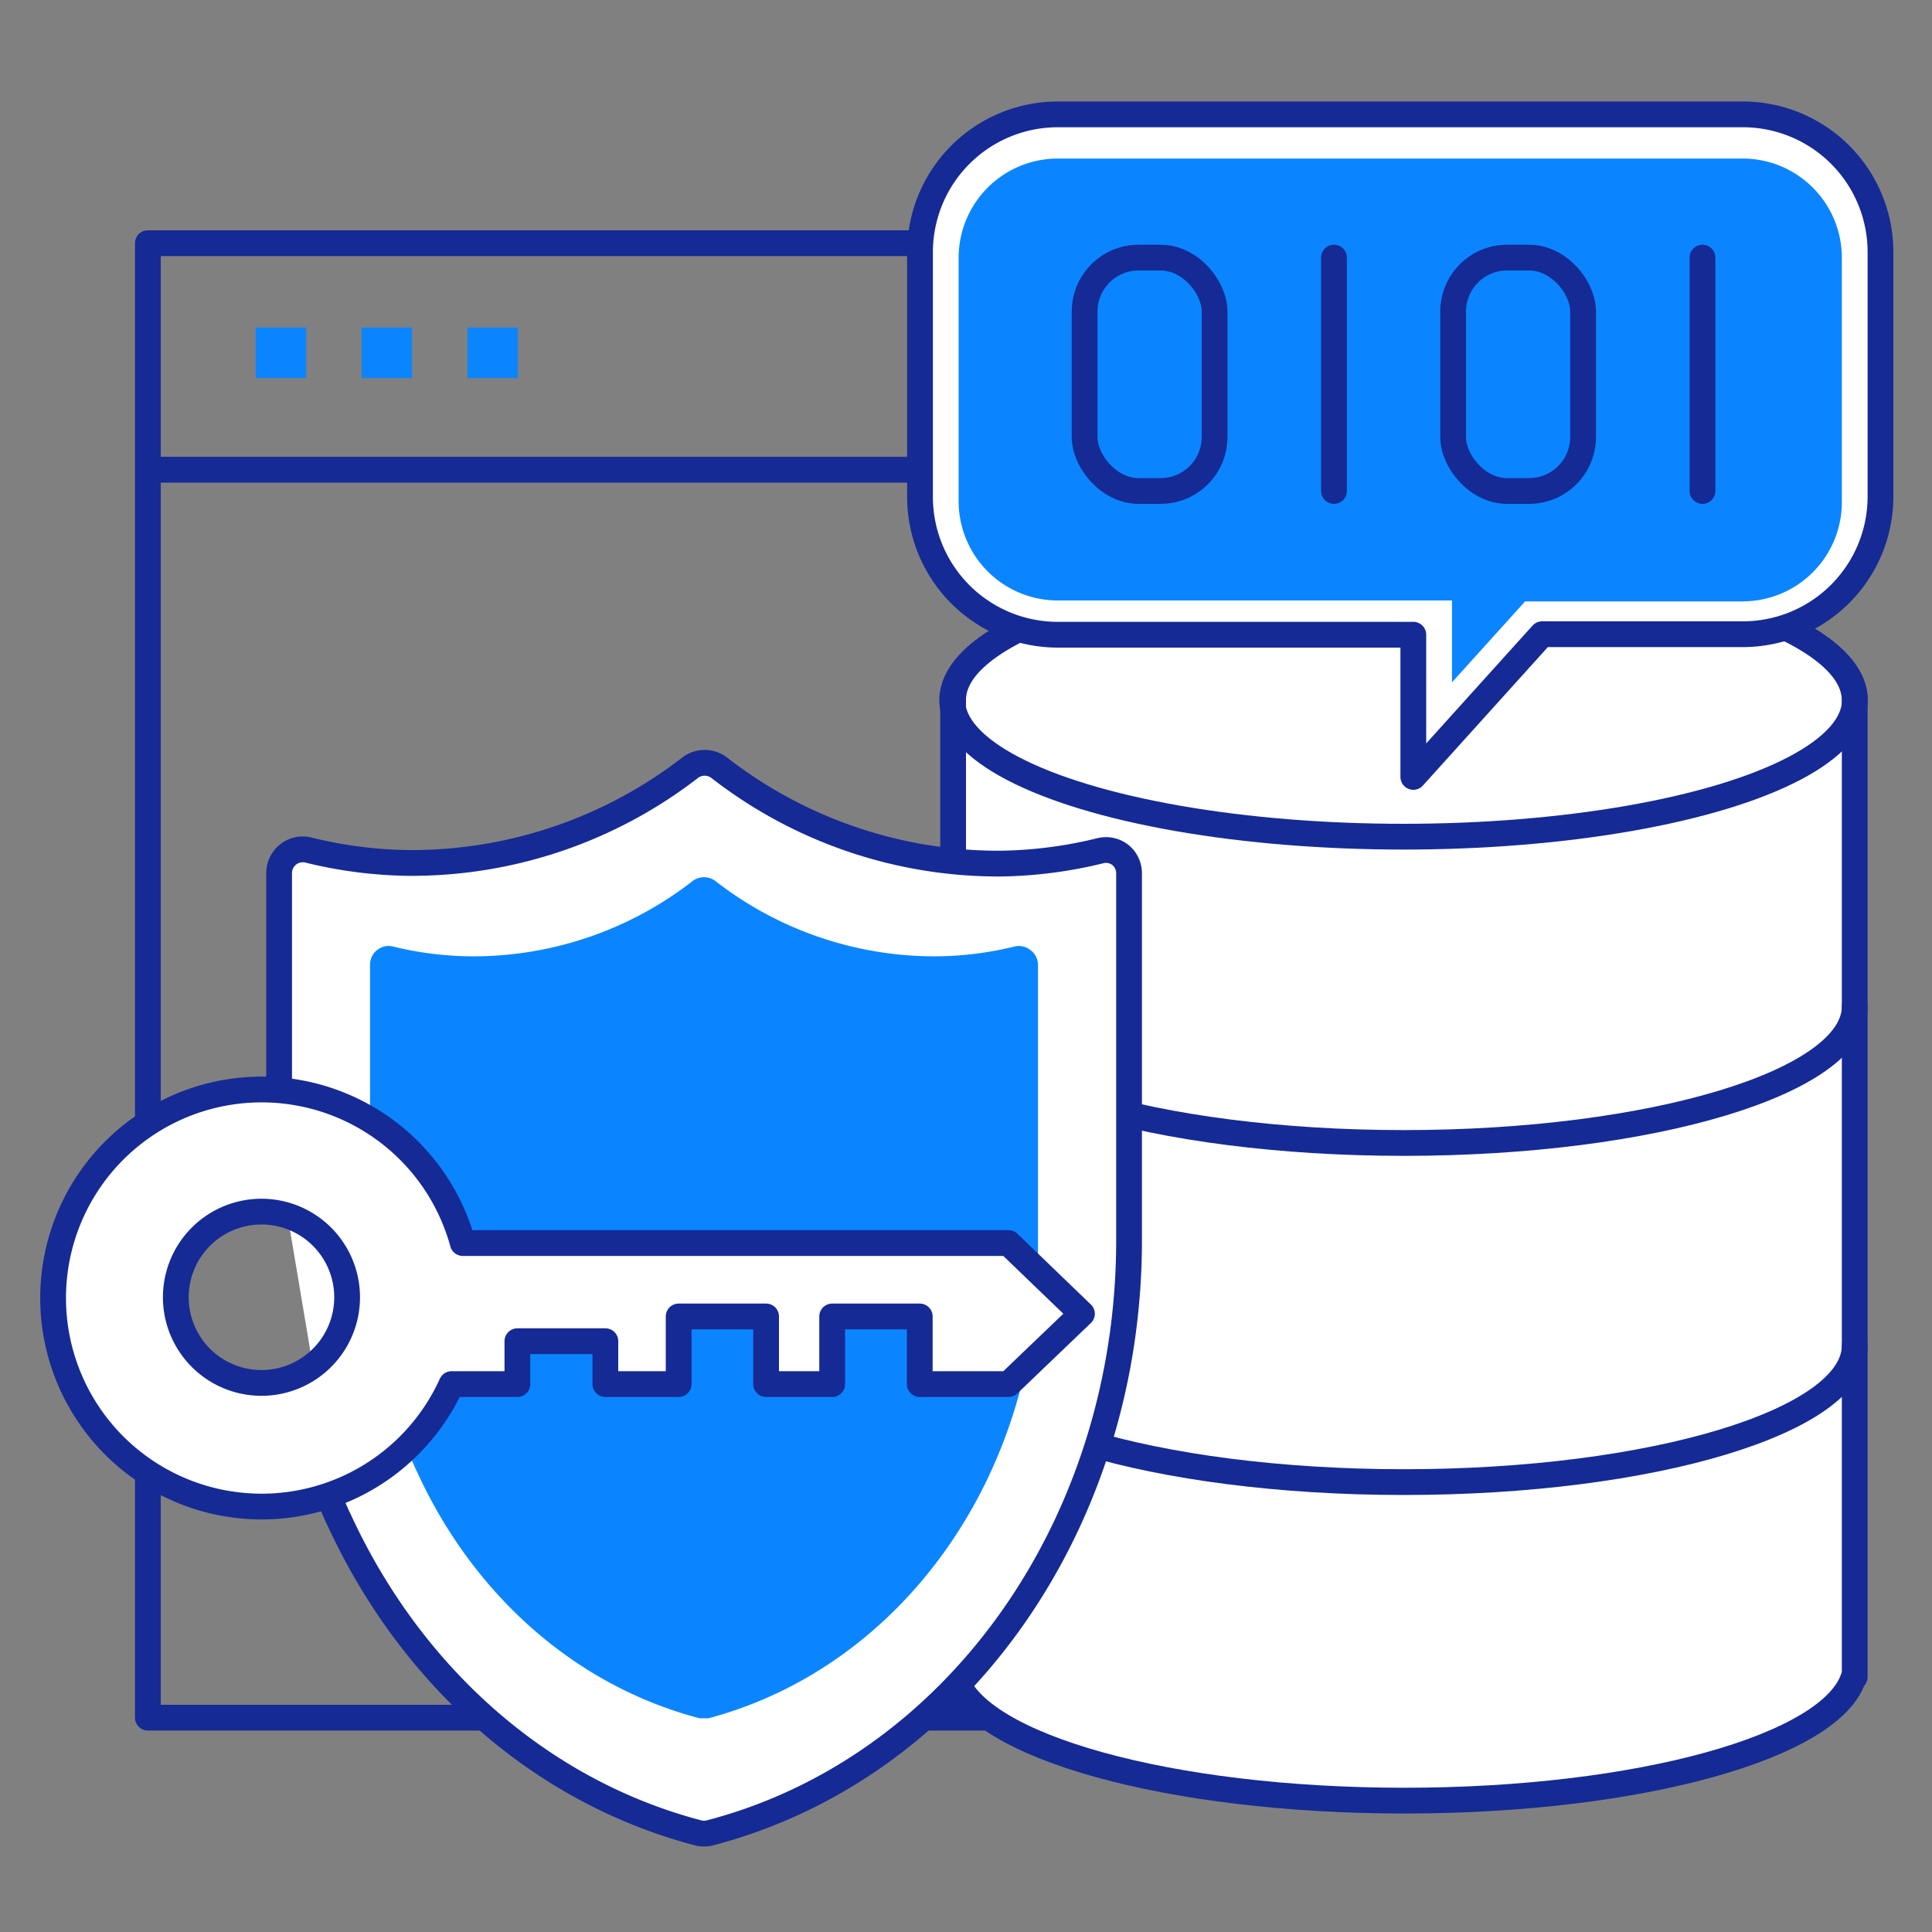
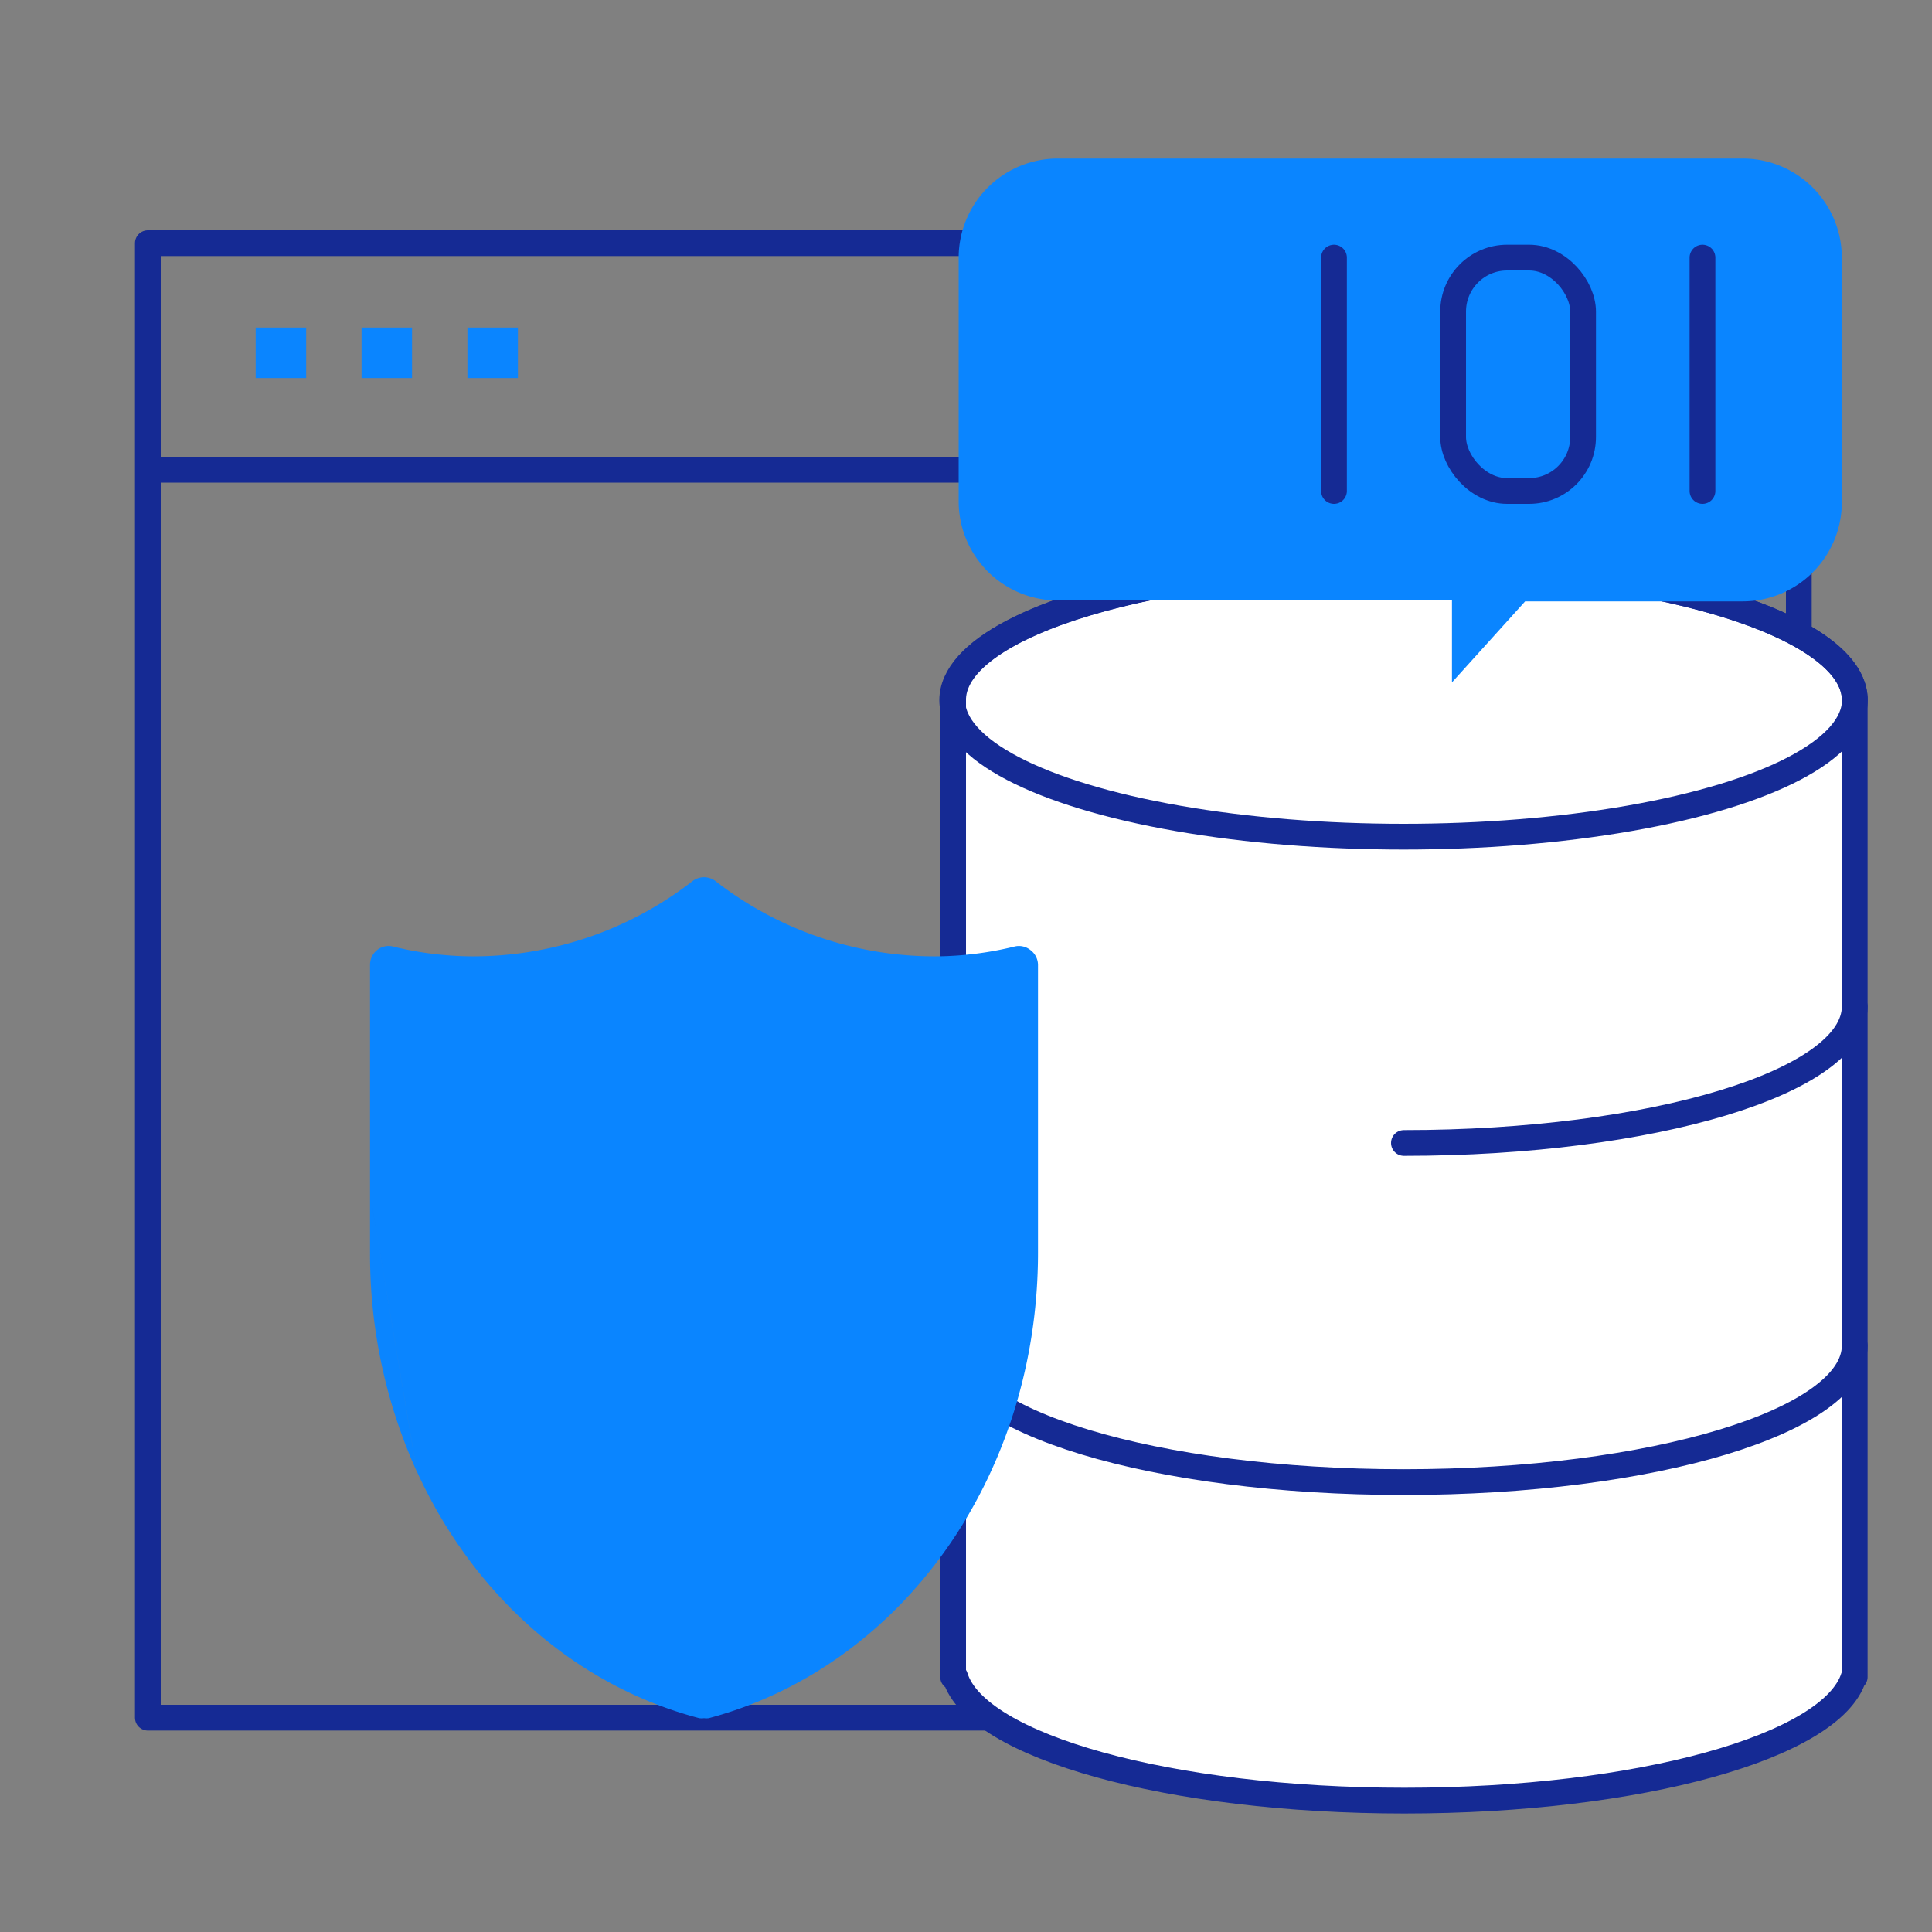
<svg xmlns="http://www.w3.org/2000/svg" id="Warstwa_1" data-name="Warstwa 1" viewBox="0 0 150 150">
  <rect x="0" y="0" width="150" height="150" fill="#808080" stroke="none" />
  <defs>
    <style>
      .cls-1 {
        fill: none;
      }

      .cls-1, .cls-3 {
        stroke: #152a94;
        stroke-linecap: round;
        stroke-linejoin: round;
        stroke-width: 2px;
      }

      .cls-2 {
        fill: #0a85ff;
      }

      .cls-3 {
        fill: #fff;
      }
    </style>
  </defs>
  <rect class="cls-1" x="11.48" y="18.88" width="128.18" height="114.48" />
  <g>
    <rect class="cls-2" x="36.28" y="25.43" width="3.92" height="3.92" transform="translate(76.49 54.78) rotate(180)" />
    <rect class="cls-2" x="28.06" y="25.43" width="3.92" height="3.92" transform="translate(60.05 54.78) rotate(180)" />
    <rect class="cls-2" x="19.84" y="25.43" width="3.92" height="3.92" transform="translate(43.61 54.78) rotate(180)" />
  </g>
  <line class="cls-1" x1="11.56" y1="36.47" x2="138.74" y2="36.47" />
  <g>
    <path class="cls-3" d="M144,54.2c-.28-5.78-15.85-10.44-35-10.44s-34.74,4.66-35,10.44h0v76h.16c1.65,5.39,16.63,9.6,34.88,9.6s33.22-4.21,34.88-9.6H144V54.2Z" />
-     <path class="cls-1" d="M144,78.14c0,5.86-15.69,10.6-35,10.6s-35-4.74-35-10.6" />
+     <path class="cls-1" d="M144,78.14c0,5.86-15.69,10.6-35,10.6" />
    <path class="cls-1" d="M144,104.47c0,5.86-15.69,10.6-35,10.6s-35-4.74-35-10.6" />
    <ellipse class="cls-1" cx="108.97" cy="54.36" rx="35.04" ry="10.6" />
  </g>
  <g>
-     <path class="cls-3" d="M26.28,117.9c5.49,12,15.48,21.13,27.91,24.4a1.84,1.84,0,0,0,.47.06,1.89,1.89,0,0,0,.47-.06c19.15-5,32.53-24,32.53-46V67.84A1.84,1.84,0,0,0,87,66.39a1.81,1.81,0,0,0-1.57-.34,34.23,34.23,0,0,1-7.77,1h-.29a35.32,35.32,0,0,1-21.54-7.45,1.86,1.86,0,0,0-2.24,0A35.37,35.37,0,0,1,32,67h-.27a34.17,34.17,0,0,1-7.78-1,1.83,1.83,0,0,0-1.58.34,1.86,1.86,0,0,0-.7,1.45V90.46m1.38,18a50.67,50.67,0,0,0,3.24,9.48M21.66,90.46v1.81" />
    <path class="cls-2" d="M32.36,114.23c4.31,9.45,12.16,16.6,21.93,19.17a1.5,1.5,0,0,0,.37,0,1.57,1.57,0,0,0,.37,0c15-4,25.56-18.82,25.56-36.15V74.9A1.45,1.45,0,0,0,80,73.76a1.42,1.42,0,0,0-1.24-.27,26.33,26.33,0,0,1-6.1.76h-.22A27.73,27.73,0,0,1,55.54,68.4a1.47,1.47,0,0,0-1.76,0,27.75,27.75,0,0,1-16.93,5.85h-.22a26.41,26.41,0,0,1-6.11-.76,1.42,1.42,0,0,0-1.24.27,1.45,1.45,0,0,0-.55,1.14V92.67m0,0v4.58a40.76,40.76,0,0,0,3.63,17" />
-     <path class="cls-3" d="M78.3,96.51H35.93a16.19,16.19,0,1,0-.87,10.95h5.11v-3.33H47v3.33h5.69v-5.25h6.79v5.25h5.13v-5.25h6.8v5.25H78.3L84,102Zm-58,10.86a6.65,6.65,0,1,1,6.65-6.65A6.65,6.65,0,0,1,20.27,107.37Z" />
  </g>
-   <path class="cls-3" d="M135.27,8.88H82.13a10.7,10.7,0,0,0-10.7,10.7v19a10.7,10.7,0,0,0,10.7,10.7h27.6V60.32l10-11.08h15.53A10.69,10.69,0,0,0,146,38.54v-19A10.69,10.69,0,0,0,135.27,8.88Z" />
  <path class="cls-2" d="M112.73,46.62H82.13a7.7,7.7,0,0,1-7.7-7.69V20a7.7,7.7,0,0,1,7.7-7.69h53.14A7.7,7.7,0,0,1,143,20v19a7.7,7.7,0,0,1-7.69,7.69H118.41l-5.68,6.29Z" />
  <g>
-     <rect class="cls-1" x="84.21" y="20" width="10.09" height="18.12" rx="4.19" />
    <line class="cls-1" x1="103.57" y1="20" x2="103.57" y2="38.12" />
    <rect class="cls-1" x="112.82" y="20" width="10.09" height="18.12" rx="4.19" />
    <line class="cls-1" x1="132.18" y1="20" x2="132.18" y2="38.12" />
  </g>
</svg>